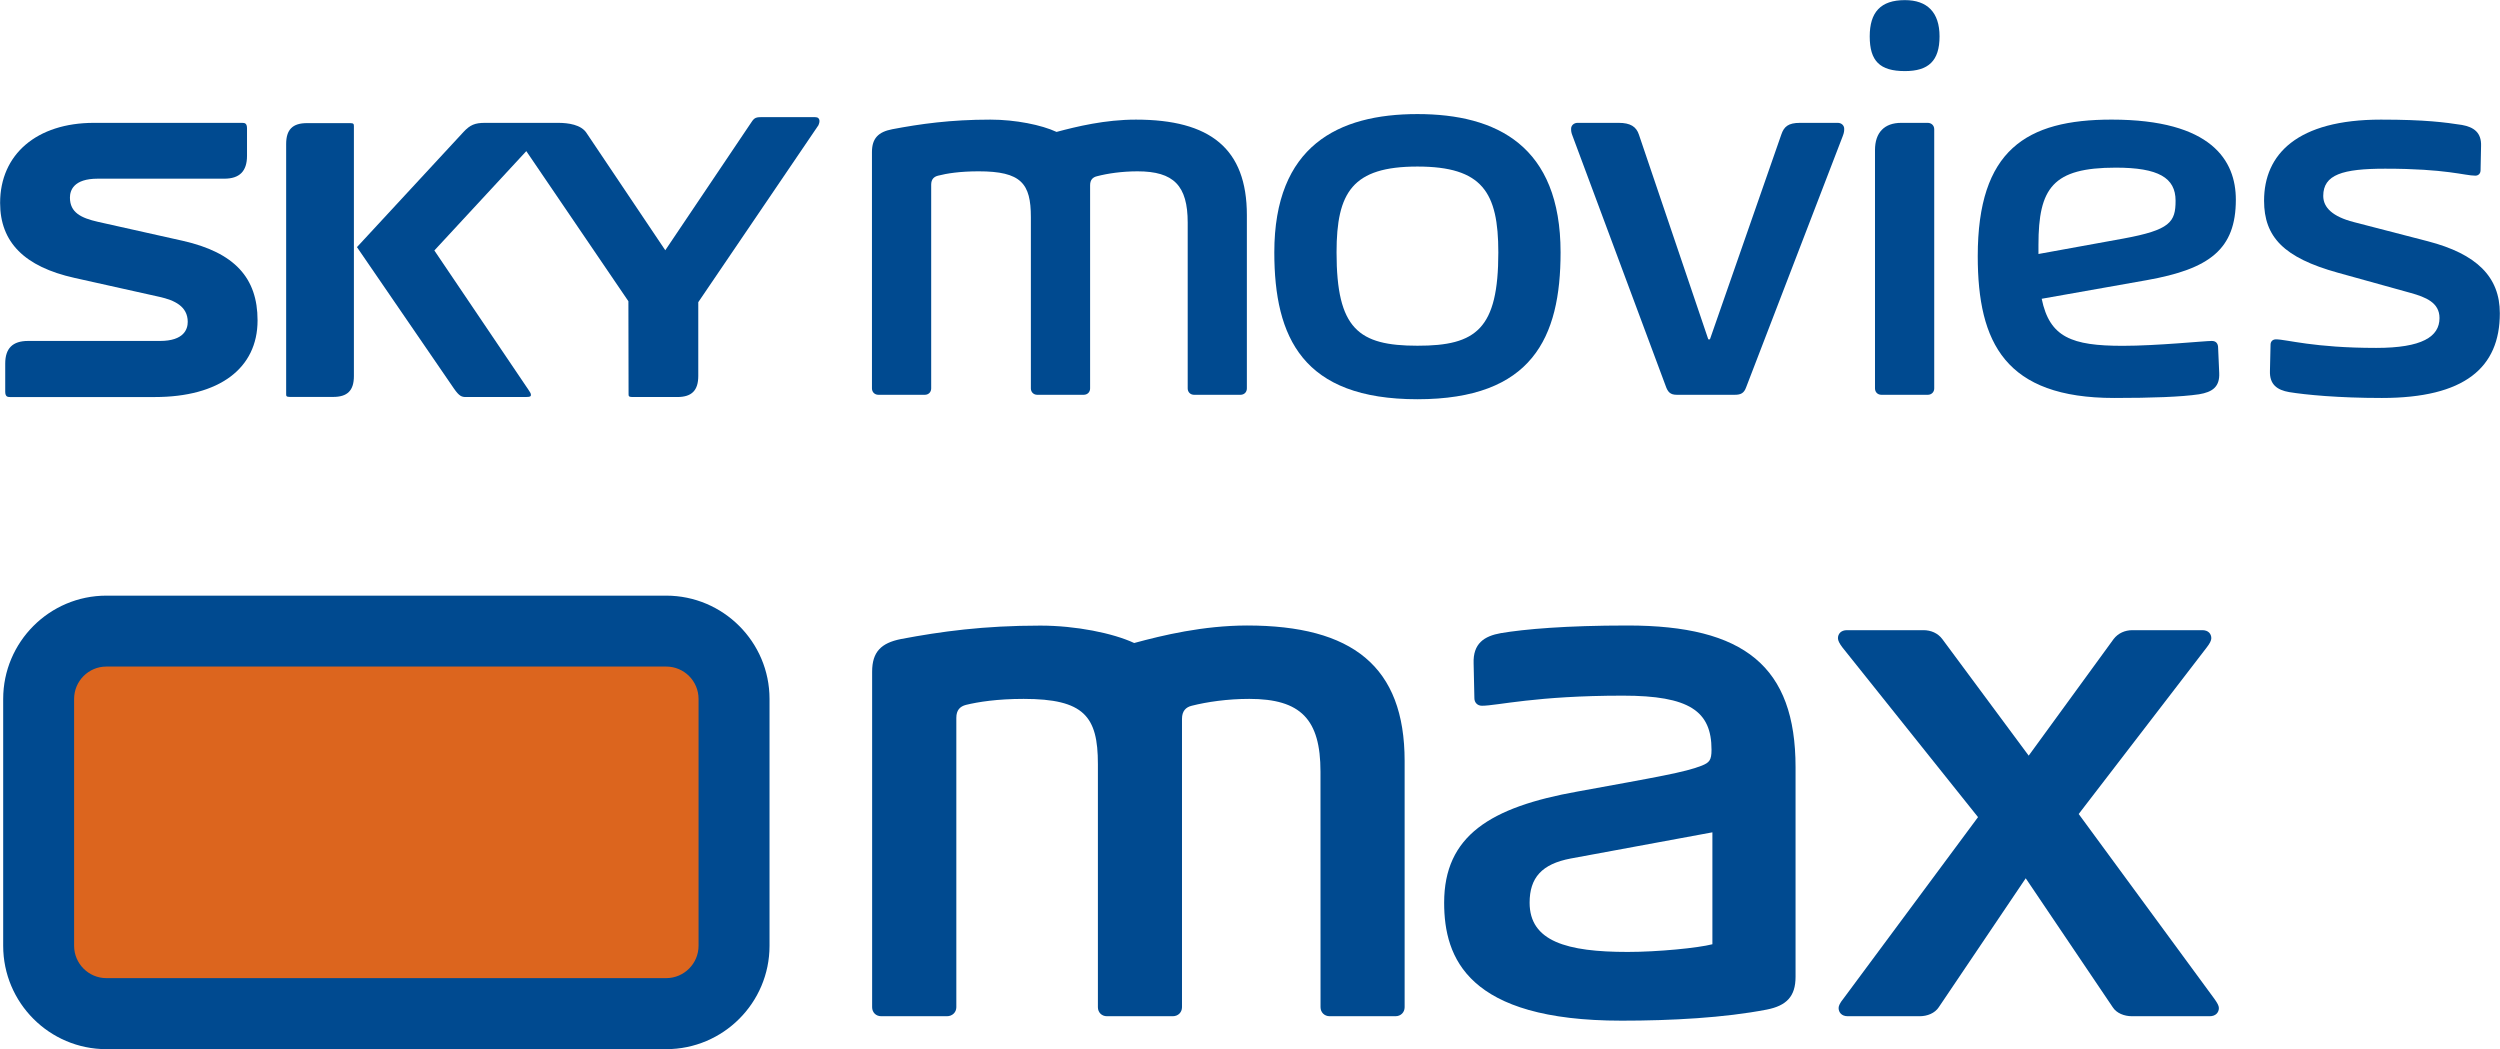
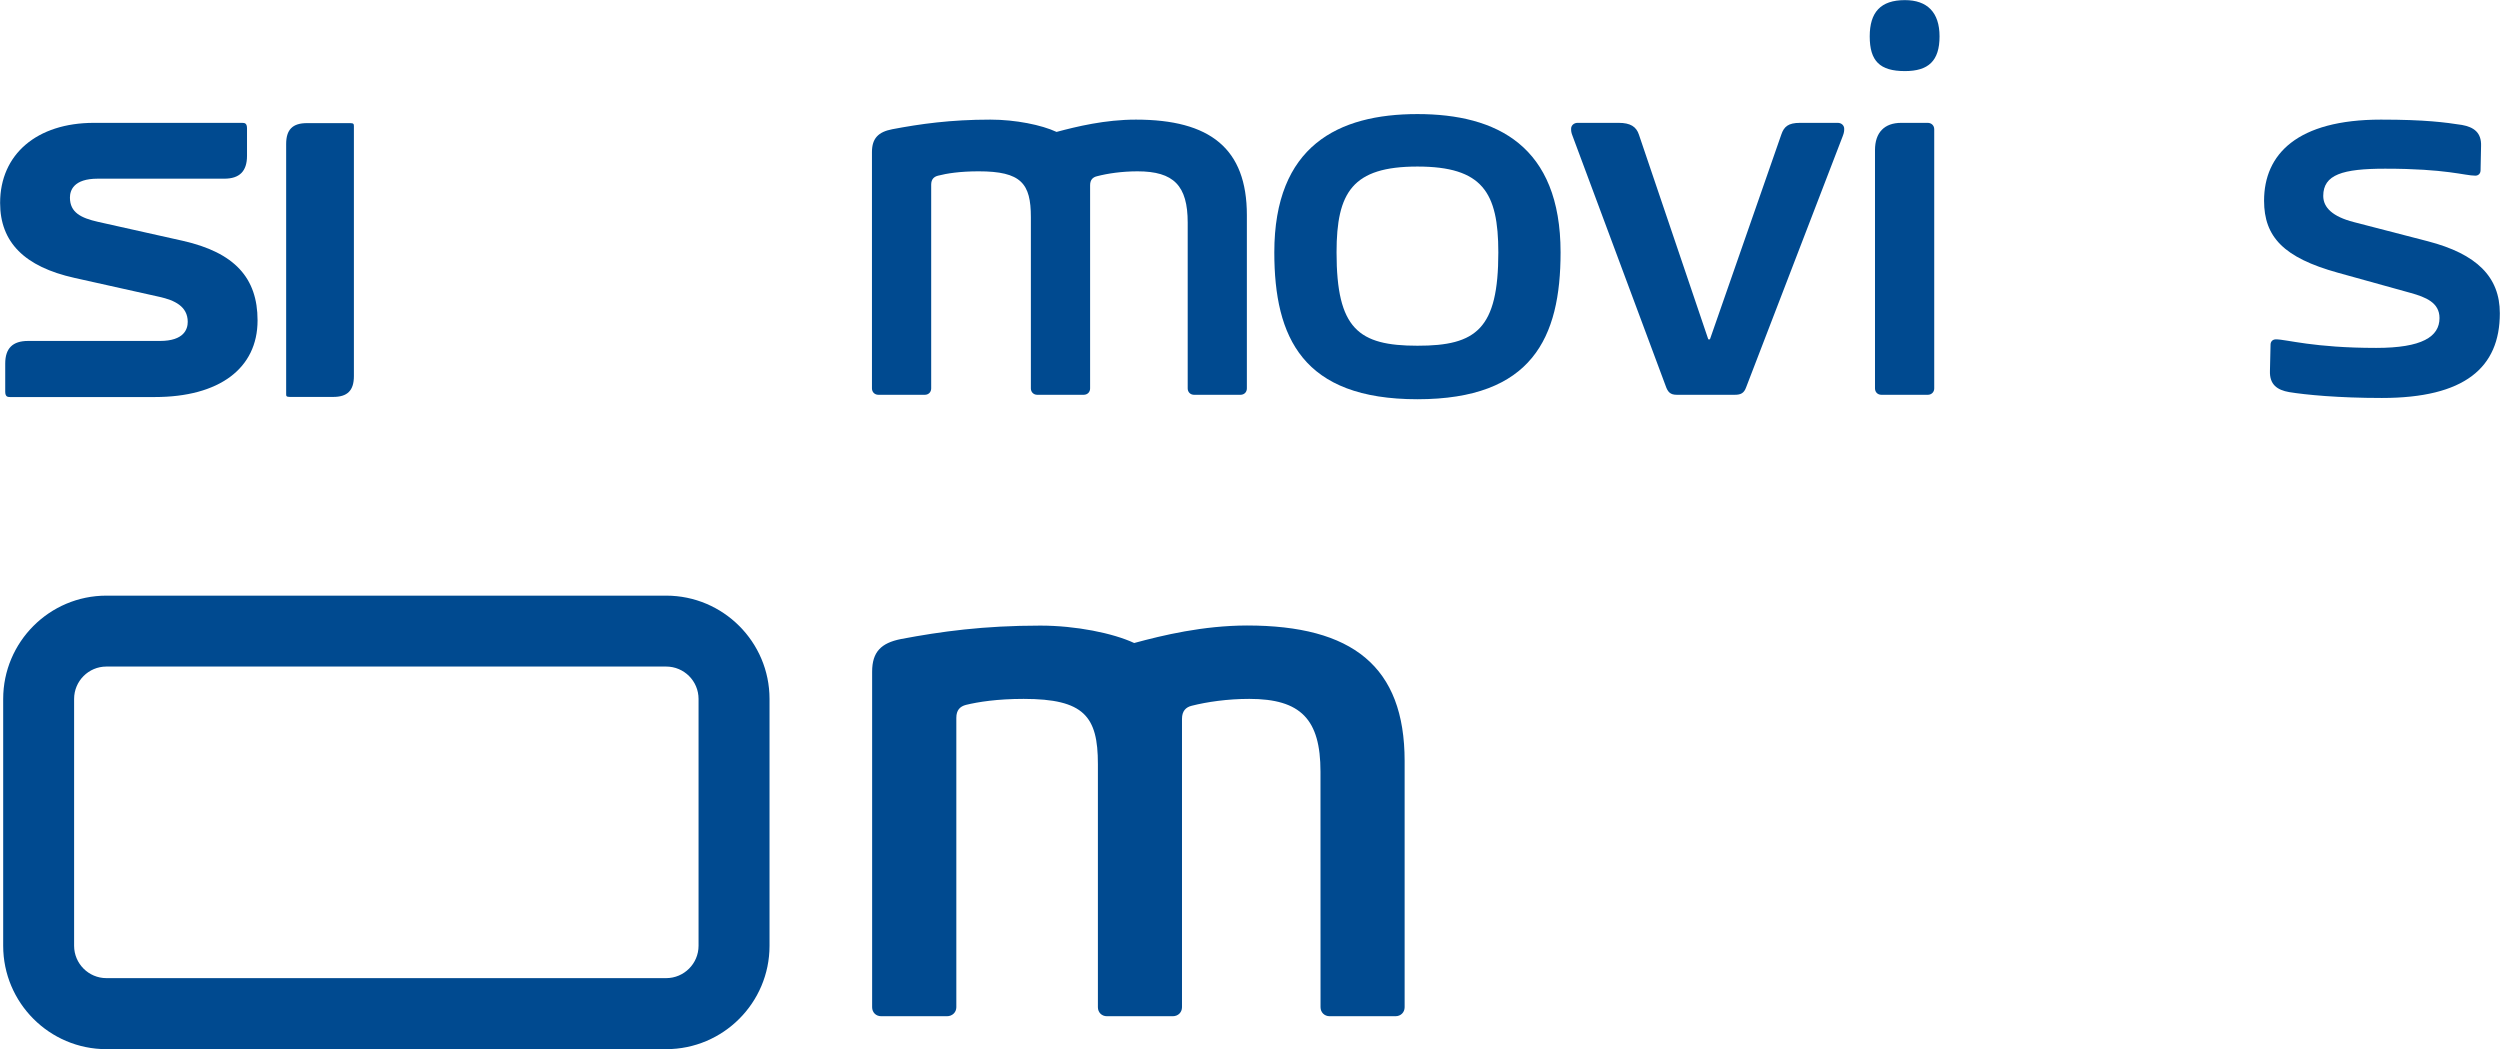
<svg xmlns="http://www.w3.org/2000/svg" xmlns:ns1="http://www.inkscape.org/namespaces/inkscape" id="svg2" version="1.1" ns1:version="0.47 r22583" viewBox="-0.02 -0.02 430.97 180.87">
  <g ns1:label="Layer 1" ns1:groupmode="layer" id="layer1" transform="translate(-91.997,-290.671)">
-     <path style="fill: rgb(220, 101, 30); fill-rule: nonzero; stroke: none; --darkreader-inline-fill: #e47838; --darkreader-inline-stroke: none;" d="m 218.522,453.694 c 0,6.463 -5.242,11.696 -11.705,11.696 l -96.5,0 c -6.454,0 -11.677,-5.233 -11.677,-11.696 l 0,-42.554 c 0,-6.472 5.223,-11.705 11.677,-11.705 l 96.5,0 c 6.463,0 11.705,5.233 11.705,11.705 l 0,42.554" id="path3607" data-darkreader-inline-fill="" data-darkreader-inline-stroke="" />
    <path style="fill: rgb(0, 74, 144); fill-rule: nonzero; stroke: none; --darkreader-inline-fill: #76c2ff; --darkreader-inline-stroke: none;" d="m 110.316,393.332 c -9.813,0 -17.79,7.996 -17.79,17.809 l 0,42.554 c 0,9.822 7.977,17.818 17.79,17.818 l 96.5,0 c 9.832,0 17.818,-7.996 17.818,-17.818 l 0,-42.554 c 0,-9.813 -7.986,-17.809 -17.818,-17.809 l -96.5,0 z m -5.564,60.362 0,-42.554 c 0,-3.085 2.498,-5.583 5.564,-5.583 l 96.5,0 c 3.085,0 5.583,2.498 5.583,5.583 l 0,42.554 c 0,3.066 -2.498,5.574 -5.583,5.574 l -96.5,0 c -3.066,0 -5.564,-2.508 -5.564,-5.574" id="path3609" data-darkreader-inline-fill="" data-darkreader-inline-stroke="" />
    <path style="fill: rgb(0, 74, 144); fill-rule: nonzero; stroke: none; --darkreader-inline-fill: #76c2ff; --darkreader-inline-stroke: none;" d="m 334.118,421.833 0,42.45 c 0,0.88 -0.653,1.552 -1.58,1.552 l -11.346,0 c -0.908,0 -1.571,-0.672 -1.571,-1.552 l -0.009,-40.614 c 0,-8.999 -3.378,-12.538 -12.273,-12.538 -3.776,0 -7.296,0.52 -9.917,1.183 -1.031,0.246 -1.684,0.927 -1.684,2.252 l 0,49.717 c 0,0.88 -0.662,1.552 -1.59,1.552 l -11.355,0 c -0.908,0 -1.552,-0.672 -1.552,-1.552 l 0,-41.929 c 0,-8.195 -2.366,-11.223 -12.803,-11.223 -4.561,0 -7.816,0.52 -9.936,1.031 -1.05,0.274 -1.665,0.918 -1.665,2.233 l 0,49.887 c 0,0.88 -0.691,1.552 -1.609,1.552 l -11.346,0 c -0.918,0 -1.561,-0.672 -1.561,-1.552 l 0,-57.836 c 0,-3.425 1.561,-4.949 4.958,-5.63 6.917,-1.306 14.232,-2.318 24.035,-2.318 6.122,0 12.529,1.296 16.181,3 4.987,-1.353 11.857,-3 19.446,-3.019 18.159,0 27.177,7.031 27.177,23.354" id="path3611" data-darkreader-inline-fill="" data-darkreader-inline-stroke="" />
-     <path style="fill: rgb(0, 74, 144); fill-rule: nonzero; stroke: none; --darkreader-inline-fill: #76c2ff; --darkreader-inline-stroke: none;" d="m 371.486,466.601 c -26.514,0 -30.555,-10.816 -30.555,-20.335 0,-11.535 7.958,-16.475 22.975,-19.162 13.853,-2.527 18.547,-3.321 21.442,-4.466 1.287,-0.53 1.675,-0.908 1.675,-2.744 0,-6.652 -3.804,-9.321 -15.273,-9.321 -15.036,0 -21.67,1.741 -24.3,1.741 -0.785,0 -1.306,-0.558 -1.306,-1.296 l -0.132,-6.009 c -0.123,-3.425 1.817,-4.703 4.693,-5.214 4.069,-0.681 11.119,-1.315 21.859,-1.315 20.089,0 28.946,7.031 28.946,24.433 l 0,36.138 c 0,3.378 -1.561,4.968 -4.958,5.64 -7.324,1.419 -16.437,1.911 -25.067,1.911 z m 15.689,-32.466 -24.433,4.514 c -4.987,0.946 -7.078,3.321 -7.078,7.617 0,6.662 6.416,8.488 16.9,8.488 5.195,0 12.131,-0.681 14.61,-1.325 l 0,-19.294" id="path3613" data-darkreader-inline-fill="" data-darkreader-inline-stroke="" />
-     <path style="fill: rgb(0, 74, 144); fill-rule: nonzero; stroke: none; --darkreader-inline-fill: #76c2ff; --darkreader-inline-stroke: none;" d="m 473.702,462.826 c 0.483,0.681 0.785,1.192 0.785,1.59 0,0.748 -0.53,1.419 -1.571,1.419 l -13.428,0 c -1.306,0 -2.65,-0.52 -3.302,-1.552 L 441.188,442.055 426.199,464.283 c -0.672,1.031 -1.978,1.552 -3.284,1.552 l -12.424,0 c -1.041,0 -1.561,-0.672 -1.561,-1.419 0,-0.397 0.265,-0.908 0.814,-1.59 l 23.221,-31.312 -23.373,-29.249 c -0.52,-0.681 -0.776,-1.192 -0.776,-1.599 0,-0.757 0.539,-1.382 1.542,-1.382 l 13.181,0 c 1.315,0 2.498,0.511 3.265,1.533 l 14.894,20.099 14.639,-20.099 c 0.785,-1.022 1.968,-1.533 3.255,-1.533 l 12.046,0 c 1.013,0 1.542,0.625 1.542,1.382 0,0.407 -0.265,0.918 -0.795,1.599 l -22.067,28.71 23.382,31.851" id="path3615" data-darkreader-inline-fill="" data-darkreader-inline-stroke="" />
    <path style="fill: rgb(0, 74, 144); fill-rule: nonzero; stroke: none; --darkreader-inline-fill: #76c2ff; --darkreader-inline-stroke: none;" d="m 108.168,311.83 c -9.822,0 -16.172,5.413 -16.172,13.806 0,6.766 4.201,11.005 12.841,12.926 l 14.677,3.274 c 2.508,0.568 4.826,1.599 4.826,4.306 0,1.221 -0.615,3.284 -4.788,3.284 l -22.739,0 c -2.65,0 -3.936,1.268 -3.936,3.899 l 0,4.835 c 0,0.889 0.407,0.937 0.842,0.937 l 24.934,0 c 11.1,0 17.724,-4.921 17.724,-13.21 0,-7.343 -3.965,-11.696 -12.879,-13.721 l -14.639,-3.274 c -2.905,-0.662 -4.826,-1.599 -4.826,-4.173 0,-1.221 0.606,-3.265 4.788,-3.265 l 21.83,0 c 2.631,0 3.908,-1.296 3.908,-3.936 l 0,-4.731 c 0,-0.88 -0.379,-0.956 -0.833,-0.956 l -25.559,0" id="path3617" data-darkreader-inline-fill="" data-darkreader-inline-stroke="" />
-     <path style="fill: rgb(0, 74, 144); fill-rule: nonzero; stroke: none; --darkreader-inline-fill: #76c2ff; --darkreader-inline-stroke: none;" d="m 175.59,311.83 c -1.741,0 -2.574,0.35 -3.719,1.58 0,0 -15.481,16.721 -18.358,19.843 0.719,1.041 16.721,24.385 16.721,24.385 0.927,1.334 1.344,1.457 2.091,1.457 l 10.267,0 c 0.908,0 0.908,-0.18 0.908,-0.388 0,-0.237 -0.142,-0.445 -0.539,-1.041 l -0.095,-0.132 -16.011,-23.704 15.85,-17.127 17.601,25.88 0.028,16.001 c 0,0.303 0,0.511 0.643,0.511 l 7.74,0 c 2.508,0 3.634,-1.126 3.634,-3.643 l 0,-12.708 20.723,-30.517 0,-0.009 c 0.189,-0.388 0.435,-1.372 -0.587,-1.372 l -9.311,0 c -1.098,0 -1.249,0.227 -1.911,1.24 0,0 -13.219,19.654 -13.342,19.834 l -1.259,1.874 -13.56,-20.193 C 192.178,312.133 189.926,311.83 188.203,311.83 l -12.614,0" id="path3619" data-darkreader-inline-fill="" data-darkreader-inline-stroke="" />
    <path style="fill: rgb(0, 74, 144); fill-rule: nonzero; stroke: none; --darkreader-inline-fill: #76c2ff; --darkreader-inline-stroke: none;" d="m 144.893,311.877 c -2.479,0 -3.586,1.117 -3.586,3.605 l 0,43.102 c 0,0.303 0,0.492 0.625,0.492 l 7.476,0 c 2.47,0 3.577,-1.107 3.577,-3.596 l 0,-43.065 c 0,-0.369 -0.038,-0.539 -0.625,-0.539 l -7.466,0" id="path3621" data-darkreader-inline-fill="" data-darkreader-inline-stroke="" />
    <path style="fill: rgb(0, 74, 144); fill-rule: nonzero; stroke: none; --darkreader-inline-fill: #76c2ff; --darkreader-inline-stroke: none;" d="m 311.653,334.162 c 0,-18.386 11.024,-23.846 24.669,-23.846 13.664,0 24.679,5.479 24.679,23.846 0,14.686 -4.892,25.313 -24.679,25.313 -19.777,0 -24.669,-10.627 -24.669,-25.313 z m 38.617,0 c 0,-10.362 -2.735,-14.8 -13.948,-14.8 -11.204,0 -13.939,4.438 -13.939,14.8 0,13.172 3.766,16.087 13.939,16.087 10.182,0.019 13.948,-2.914 13.948,-16.087" id="path3623" data-darkreader-inline-fill="" data-darkreader-inline-stroke="" />
    <path style="fill: rgb(0, 74, 144); fill-rule: nonzero; stroke: none; --darkreader-inline-fill: #76c2ff; --darkreader-inline-stroke: none;" d="m 306.922,327.737 0,29.874 c 0,0.634 -0.454,1.098 -1.107,1.098 l -7.986,0 c -0.643,0 -1.107,-0.464 -1.107,-1.098 l 0,-28.587 c 0,-6.349 -2.385,-8.838 -8.639,-8.838 -2.659,0 -5.148,0.36 -6.983,0.842 -0.748,0.17 -1.202,0.634 -1.202,1.561 l 0,35.021 c 0,0.634 -0.454,1.098 -1.117,1.098 l -7.996,0 c -0.634,0 -1.098,-0.464 -1.098,-1.098 l 0,-29.524 c 0,-5.791 -1.647,-7.901 -8.999,-7.901 -3.217,0 -5.507,0.36 -6.993,0.748 -0.738,0.18 -1.192,0.643 -1.192,1.552 l 0,35.125 c 0,0.634 -0.454,1.098 -1.098,1.098 l -8.005,0 c -0.634,0 -1.107,-0.464 -1.107,-1.098 l 0,-40.746 c 0,-2.375 1.107,-3.473 3.501,-3.936 4.864,-0.918 10.021,-1.656 16.91,-1.656 4.343,0 8.838,0.918 11.412,2.12 3.473,-0.927 8.346,-2.12 13.683,-2.12 12.775,0 19.124,4.968 19.124,16.465" id="path3625" data-darkreader-inline-fill="" data-darkreader-inline-stroke="" />
    <path style="fill: rgb(0, 74, 144); fill-rule: nonzero; stroke: none; --darkreader-inline-fill: #76c2ff; --darkreader-inline-stroke: none;" d="m 386.749,349.151 12.301,-35.296 c 0.464,-1.372 1.202,-2.025 3.217,-2.025 l 6.529,0 c 0.643,0 1.098,0.464 1.098,1.003 0,0.369 0,0.643 -0.255,1.296 l -16.654,43.301 c -0.36,1.003 -0.927,1.277 -1.94,1.277 l -10.021,0 c -1.107,0 -1.542,-0.464 -1.921,-1.571 l -16.02,-43.008 c -0.265,-0.653 -0.265,-0.927 -0.265,-1.296 0,-0.539 0.464,-1.003 1.107,-1.003 l 7.088,0 c 2.025,0 3.038,0.653 3.492,2.025 l 11.961,35.296 0.284,0" id="path3627" data-darkreader-inline-fill="" data-darkreader-inline-stroke="" />
    <path style="fill: rgb(0, 74, 144); fill-rule: nonzero; stroke: none; --darkreader-inline-fill: #76c2ff; --darkreader-inline-stroke: none;" d="m 414.295,296.926 c 0,-4.145 1.855,-6.255 6.066,-6.255 3.851,0 5.971,2.11 5.971,6.255 0,4.239 -1.93,5.98 -5.971,5.98 -4.334,0 -6.066,-1.741 -6.066,-5.98 z m 2.016,61.782 c -0.653,0 -1.107,-0.464 -1.107,-1.098 l 0,-41.096 c 0,-3.038 1.647,-4.684 4.504,-4.684 l 4.589,0 c 0.643,0 1.117,0.464 1.117,1.098 l 0,44.683 c 0,0.634 -0.473,1.098 -1.117,1.098 l -7.986,0" id="path3629" data-darkreader-inline-fill="" data-darkreader-inline-stroke="" />
-     <path style="fill: rgb(0, 74, 144); fill-rule: nonzero; stroke: none; --darkreader-inline-fill: #76c2ff; --darkreader-inline-stroke: none;" d="m 457.918,350.267 c 5.895,0 14.071,-0.842 15.348,-0.842 0.729,0 1.088,0.445 1.088,1.192 l 0.189,4.324 c 0.114,2.404 -1.183,3.302 -3.482,3.681 -3.028,0.454 -8.195,0.634 -14.62,0.634 -18.755,0 -23.524,-9.472 -23.524,-24.452 0,-18.291 8.365,-23.534 23.079,-23.534 17.269,0 21.414,7.088 21.414,13.797 0,8.545 -4.504,11.951 -15.367,13.882 l -18.102,3.208 c 1.363,6.633 5.148,8.11 13.976,8.11 z m 0.095,-18.49 c 8.091,-1.486 9.008,-2.848 9.008,-6.529 0,-3.946 -2.943,-5.697 -10.305,-5.697 -10.854,0 -13.333,3.482 -13.333,13.333 l 0,1.552 14.629,-2.659" id="path3631" data-darkreader-inline-fill="" data-darkreader-inline-stroke="" />
    <path style="fill: rgb(0, 74, 144); fill-rule: nonzero; stroke: none; --darkreader-inline-fill: #76c2ff; --darkreader-inline-stroke: none;" d="m 507.568,341.155 -12.604,-3.501 c -9.292,-2.583 -12.689,-6.151 -12.689,-12.406 0,-8.005 5.697,-13.976 20.137,-13.976 7.731,0 11.128,0.483 13.976,0.918 2.016,0.369 3.397,1.287 3.293,3.681 l -0.085,4.135 c 0,0.549 -0.36,0.927 -0.899,0.927 -1.845,0 -4.987,-1.202 -15.547,-1.202 -7.352,0 -10.674,1.022 -10.674,4.693 0,2.025 1.647,3.577 5.242,4.504 l 12.784,3.312 c 8.441,2.195 12.415,6.141 12.415,12.415 0,9.377 -6.066,14.601 -20.335,14.601 -7.513,0 -13.134,-0.549 -15.992,-1.013 -2.025,-0.36 -3.397,-1.277 -3.302,-3.672 l 0.104,-4.504 c 0,-0.549 0.369,-0.918 0.927,-0.918 1.817,0 6.501,1.476 17.288,1.476 7.892,0 10.91,-1.921 10.91,-5.148 0,-2.668 -2.375,-3.596 -4.949,-4.324" id="path3633" data-darkreader-inline-fill="" data-darkreader-inline-stroke="" />
  </g>
</svg>